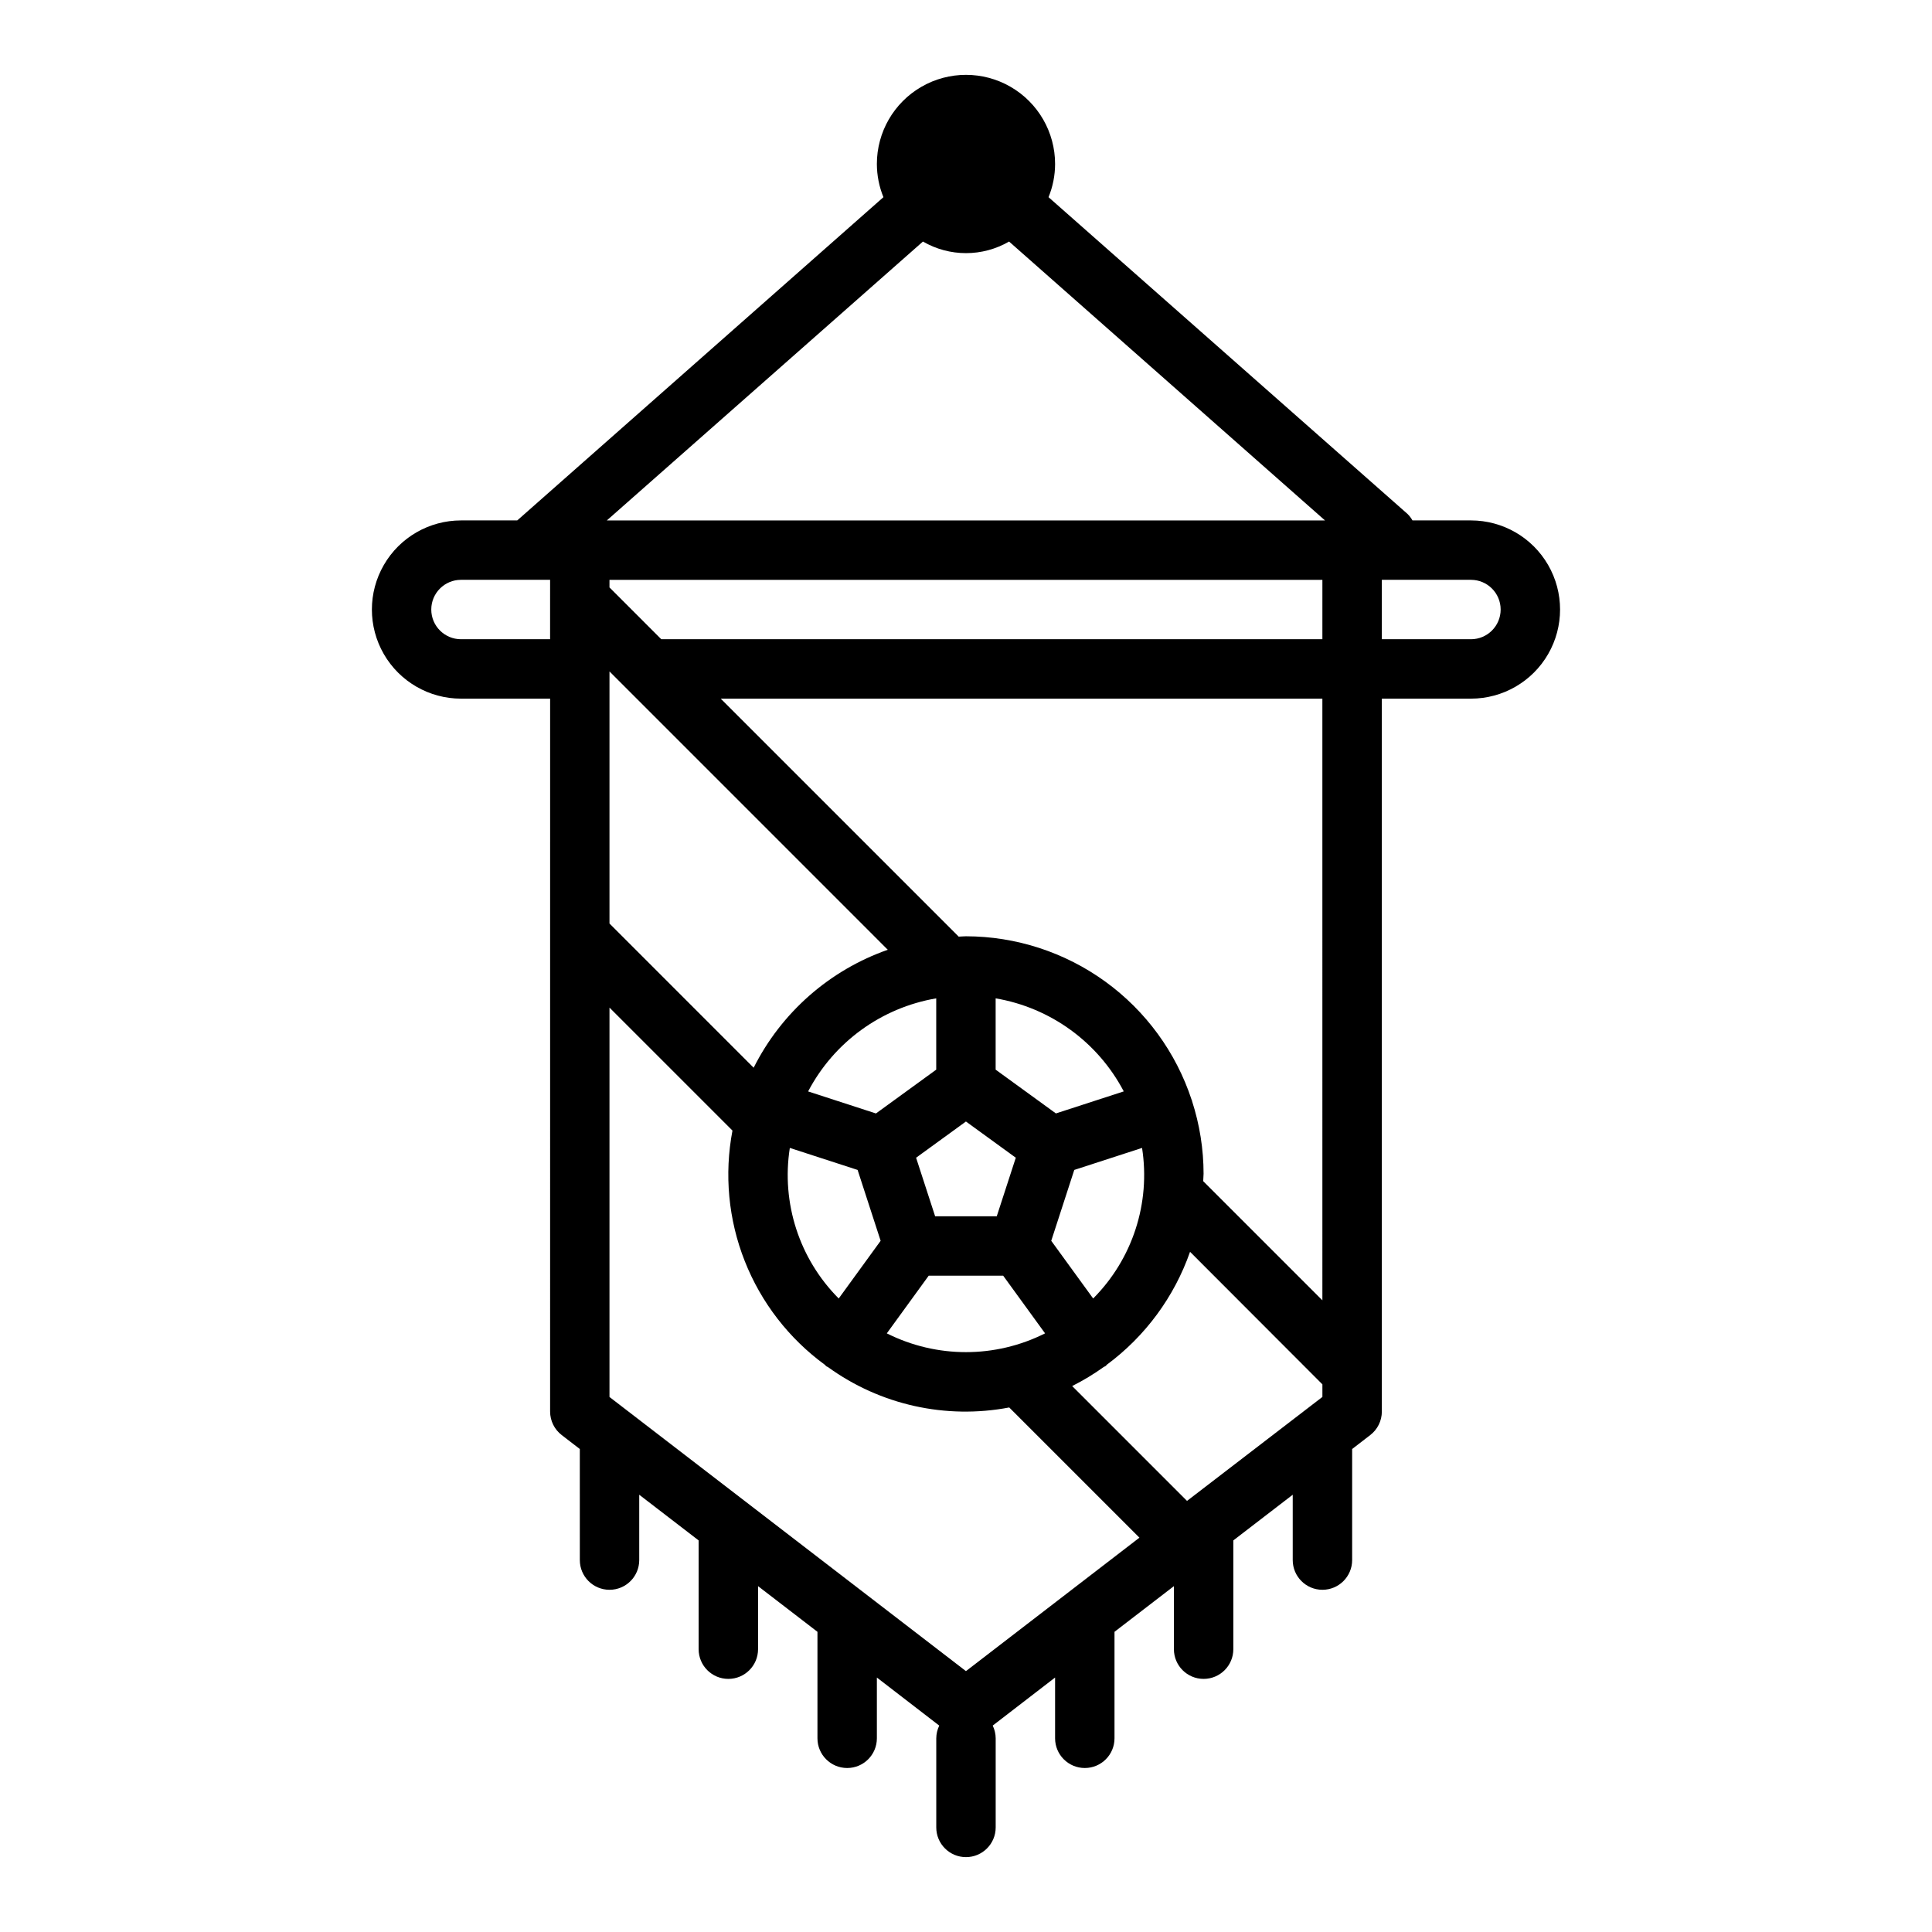
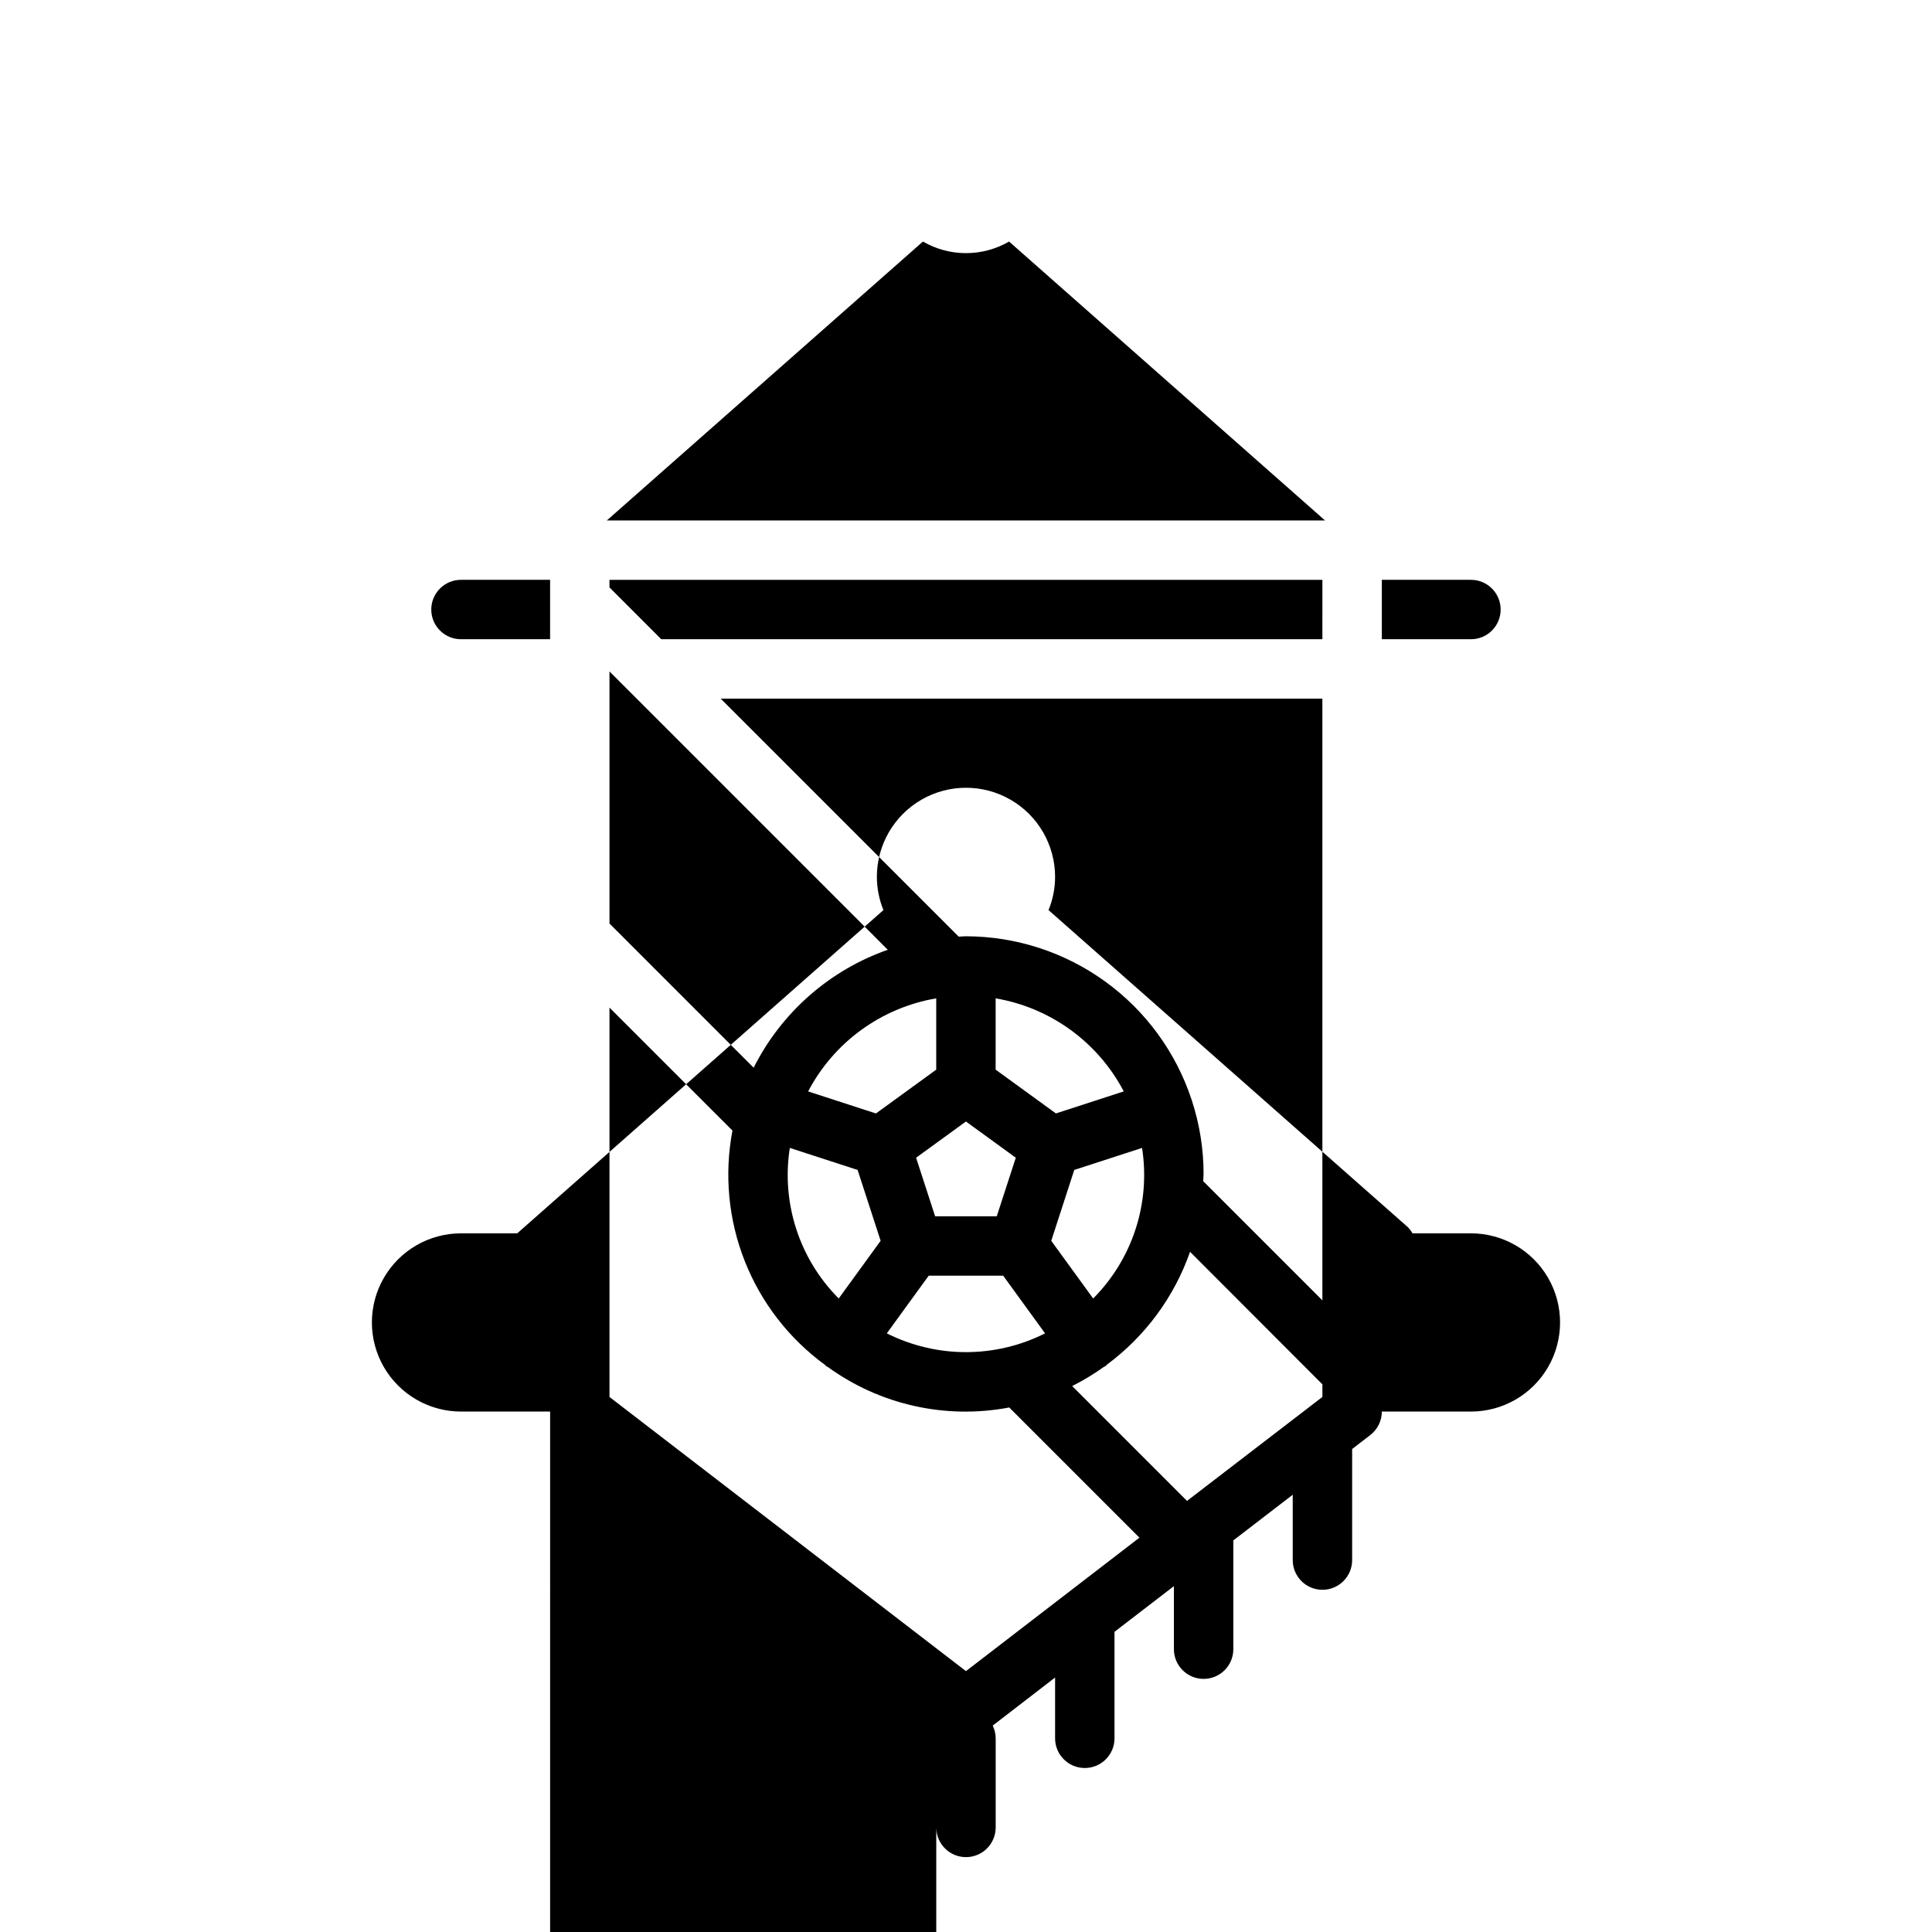
<svg xmlns="http://www.w3.org/2000/svg" fill="#000000" width="800px" height="800px" version="1.1" viewBox="144 144 512 512">
-   <path d="m392.12 604.67v23.617c0 4.348 3.527 7.871 7.875 7.871s7.871-3.523 7.871-7.871v-23.617c-0.008-1.168-0.277-2.32-0.789-3.371l16.531-12.734v16.105c0 4.348 3.527 7.871 7.875 7.871 4.348 0 7.871-3.523 7.871-7.871v-28.223l15.742-12.105v16.711c0 4.348 3.527 7.871 7.875 7.871 4.348 0 7.871-3.523 7.871-7.871v-28.828l15.742-12.105v17.316c0 4.348 3.523 7.875 7.871 7.875 4.348 0 7.875-3.527 7.875-7.875v-29.434l4.793-3.691c1.938-1.488 3.074-3.789 3.078-6.234v-188.93h23.617c8.438 0 16.23-4.5 20.449-11.805 4.219-7.309 4.219-16.312 0-23.617-4.219-7.309-12.012-11.809-20.449-11.809h-15.5c-0.352-0.625-0.785-1.195-1.293-1.699l-95.156-83.965c1.141-2.793 1.734-5.781 1.738-8.801 0-8.438-4.5-16.234-11.809-20.453-7.305-4.219-16.309-4.219-23.613 0-7.309 4.219-11.809 12.016-11.809 20.453 0.008 3.019 0.598 6.008 1.738 8.801l-96.988 85.617-0.074 0.047h-14.883c-8.438 0-16.234 4.5-20.453 11.809-4.219 7.305-4.219 16.309 0 23.617 4.219 7.305 12.016 11.805 20.453 11.805h23.617l-0.004 188.93c0.004 2.445 1.141 4.746 3.078 6.234l4.793 3.691 0.004 29.434c0 4.348 3.523 7.875 7.871 7.875s7.871-3.527 7.871-7.875v-17.316l15.742 12.105v28.828c0 4.348 3.527 7.871 7.875 7.871 4.348 0 7.871-3.523 7.871-7.871v-16.711l15.742 12.105v28.223c0 4.348 3.527 7.871 7.875 7.871 4.348 0 7.871-3.523 7.871-7.871v-16.105l16.531 12.738v-0.004c-0.512 1.051-0.781 2.203-0.789 3.371zm118.08-307.01h23.617c4.348 0 7.871 3.523 7.871 7.871s-3.523 7.871-7.871 7.871h-23.617zm-220.42 5.273v10.469h-23.613c-4.348 0-7.875-3.523-7.875-7.871s3.527-7.871 7.875-7.871h23.617zm204.67 211.27-35.879 27.551-30.434-30.441c2.93-1.469 5.734-3.164 8.398-5.07 0.16-0.07 0.316-0.148 0.465-0.234 0.133-0.094 0.203-0.25 0.332-0.355 10.18-7.535 17.859-17.957 22.043-29.914l35.074 35.125zm-141.14-65.992 17.965 5.832 6.102 18.781-11.109 15.289c-10.434-10.473-15.246-25.297-12.957-39.902zm-9.582-21.254-38.207-38.219v-66.801l73.754 73.762v-0.004c-15.449 5.422-28.191 16.625-35.543 31.254zm32.41 12.121-17.98-5.84h0.004c6.852-13.062 19.406-22.184 33.949-24.664v18.895zm23.848 2.133 13.211 9.598-5.047 15.523h-16.328l-5.047-15.523zm-9.871 40.863h19.742l11.098 15.281c-13.191 6.633-28.746 6.633-41.941 0zm17.742-54.605v-18.895c14.543 2.477 27.098 11.594 33.953 24.656l-17.98 5.84zm20.836 26.574 17.965-5.832c2.289 14.605-2.523 29.43-12.957 39.902l-11.109-15.289zm65.754 34.559-31.582-31.582c0-0.645 0.094-1.273 0.094-1.922h0.004c-0.004-6.566-1.043-13.094-3.07-19.34v-0.117c0-0.062-0.062-0.094-0.086-0.156l-0.004-0.004c-4.141-12.598-12.152-23.574-22.895-31.355-10.738-7.785-23.66-11.984-36.922-12.004-0.645 0-1.273 0.078-1.922 0.094l-63.07-63.07h159.45zm0-175.2h-175.2l-13.727-13.73v-2.012h188.93zm-94.461-133.82h0.094-0.164zm-95.168 102.34 83.77-73.91c3.465 2.012 7.402 3.07 11.414 3.07 4.008 0 7.945-1.059 11.414-3.07l83.727 73.91zm0.703 232.29v-103.19l32.59 32.59c-2.211 11.613-1.082 23.613 3.262 34.605 4.344 10.996 11.719 20.531 21.266 27.496 0.125 0.102 0.195 0.262 0.332 0.355 0.152 0.086 0.305 0.164 0.465 0.234 13.852 10.023 31.223 13.891 48.02 10.691l34.504 34.504-45.973 35.367z" />
+   <path d="m392.12 604.67v23.617c0 4.348 3.527 7.871 7.875 7.871s7.871-3.523 7.871-7.871v-23.617c-0.008-1.168-0.277-2.32-0.789-3.371l16.531-12.734v16.105c0 4.348 3.527 7.871 7.875 7.871 4.348 0 7.871-3.523 7.871-7.871v-28.223l15.742-12.105v16.711c0 4.348 3.527 7.871 7.875 7.871 4.348 0 7.871-3.523 7.871-7.871v-28.828l15.742-12.105v17.316c0 4.348 3.523 7.875 7.871 7.875 4.348 0 7.875-3.527 7.875-7.875v-29.434l4.793-3.691c1.938-1.488 3.074-3.789 3.078-6.234h23.617c8.438 0 16.23-4.5 20.449-11.805 4.219-7.309 4.219-16.312 0-23.617-4.219-7.309-12.012-11.809-20.449-11.809h-15.5c-0.352-0.625-0.785-1.195-1.293-1.699l-95.156-83.965c1.141-2.793 1.734-5.781 1.738-8.801 0-8.438-4.5-16.234-11.809-20.453-7.305-4.219-16.309-4.219-23.613 0-7.309 4.219-11.809 12.016-11.809 20.453 0.008 3.019 0.598 6.008 1.738 8.801l-96.988 85.617-0.074 0.047h-14.883c-8.438 0-16.234 4.5-20.453 11.809-4.219 7.305-4.219 16.309 0 23.617 4.219 7.305 12.016 11.805 20.453 11.805h23.617l-0.004 188.93c0.004 2.445 1.141 4.746 3.078 6.234l4.793 3.691 0.004 29.434c0 4.348 3.523 7.875 7.871 7.875s7.871-3.527 7.871-7.875v-17.316l15.742 12.105v28.828c0 4.348 3.527 7.871 7.875 7.871 4.348 0 7.871-3.523 7.871-7.871v-16.711l15.742 12.105v28.223c0 4.348 3.527 7.871 7.875 7.871 4.348 0 7.871-3.523 7.871-7.871v-16.105l16.531 12.738v-0.004c-0.512 1.051-0.781 2.203-0.789 3.371zm118.08-307.01h23.617c4.348 0 7.871 3.523 7.871 7.871s-3.523 7.871-7.871 7.871h-23.617zm-220.42 5.273v10.469h-23.613c-4.348 0-7.875-3.523-7.875-7.871s3.527-7.871 7.875-7.871h23.617zm204.67 211.27-35.879 27.551-30.434-30.441c2.93-1.469 5.734-3.164 8.398-5.07 0.16-0.07 0.316-0.148 0.465-0.234 0.133-0.094 0.203-0.25 0.332-0.355 10.18-7.535 17.859-17.957 22.043-29.914l35.074 35.125zm-141.14-65.992 17.965 5.832 6.102 18.781-11.109 15.289c-10.434-10.473-15.246-25.297-12.957-39.902zm-9.582-21.254-38.207-38.219v-66.801l73.754 73.762v-0.004c-15.449 5.422-28.191 16.625-35.543 31.254zm32.41 12.121-17.98-5.84h0.004c6.852-13.062 19.406-22.184 33.949-24.664v18.895zm23.848 2.133 13.211 9.598-5.047 15.523h-16.328l-5.047-15.523zm-9.871 40.863h19.742l11.098 15.281c-13.191 6.633-28.746 6.633-41.941 0zm17.742-54.605v-18.895c14.543 2.477 27.098 11.594 33.953 24.656l-17.98 5.84zm20.836 26.574 17.965-5.832c2.289 14.605-2.523 29.43-12.957 39.902l-11.109-15.289zm65.754 34.559-31.582-31.582c0-0.645 0.094-1.273 0.094-1.922h0.004c-0.004-6.566-1.043-13.094-3.07-19.34v-0.117c0-0.062-0.062-0.094-0.086-0.156l-0.004-0.004c-4.141-12.598-12.152-23.574-22.895-31.355-10.738-7.785-23.66-11.984-36.922-12.004-0.645 0-1.273 0.078-1.922 0.094l-63.07-63.07h159.45zm0-175.2h-175.2l-13.727-13.73v-2.012h188.93zm-94.461-133.82h0.094-0.164zm-95.168 102.34 83.77-73.91c3.465 2.012 7.402 3.07 11.414 3.07 4.008 0 7.945-1.059 11.414-3.07l83.727 73.91zm0.703 232.29v-103.19l32.59 32.59c-2.211 11.613-1.082 23.613 3.262 34.605 4.344 10.996 11.719 20.531 21.266 27.496 0.125 0.102 0.195 0.262 0.332 0.355 0.152 0.086 0.305 0.164 0.465 0.234 13.852 10.023 31.223 13.891 48.02 10.691l34.504 34.504-45.973 35.367z" />
</svg>